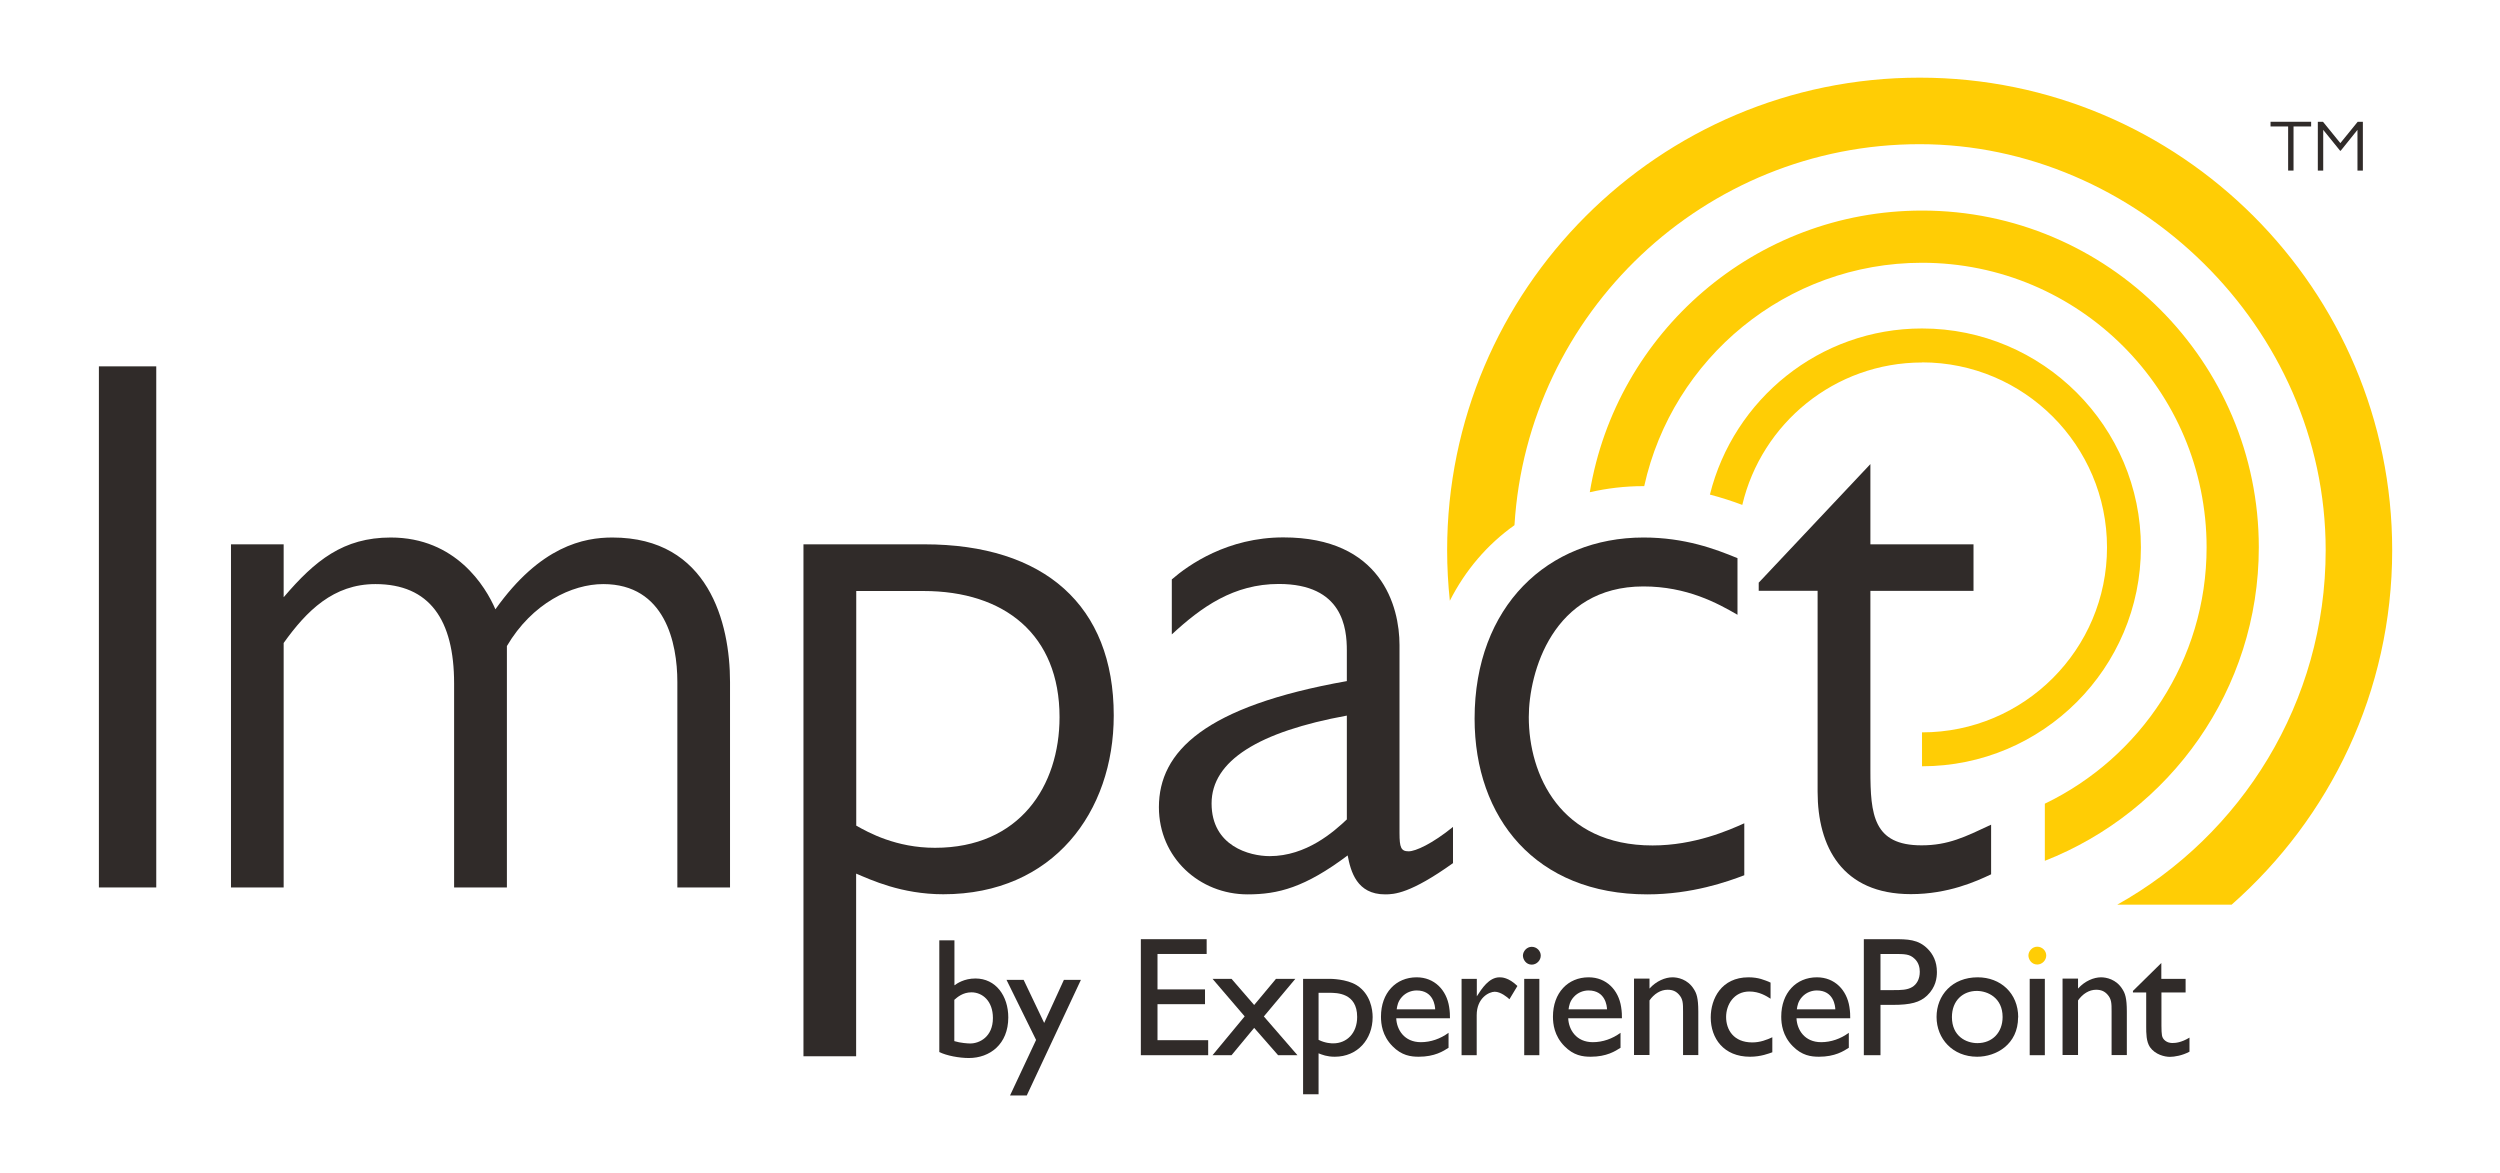
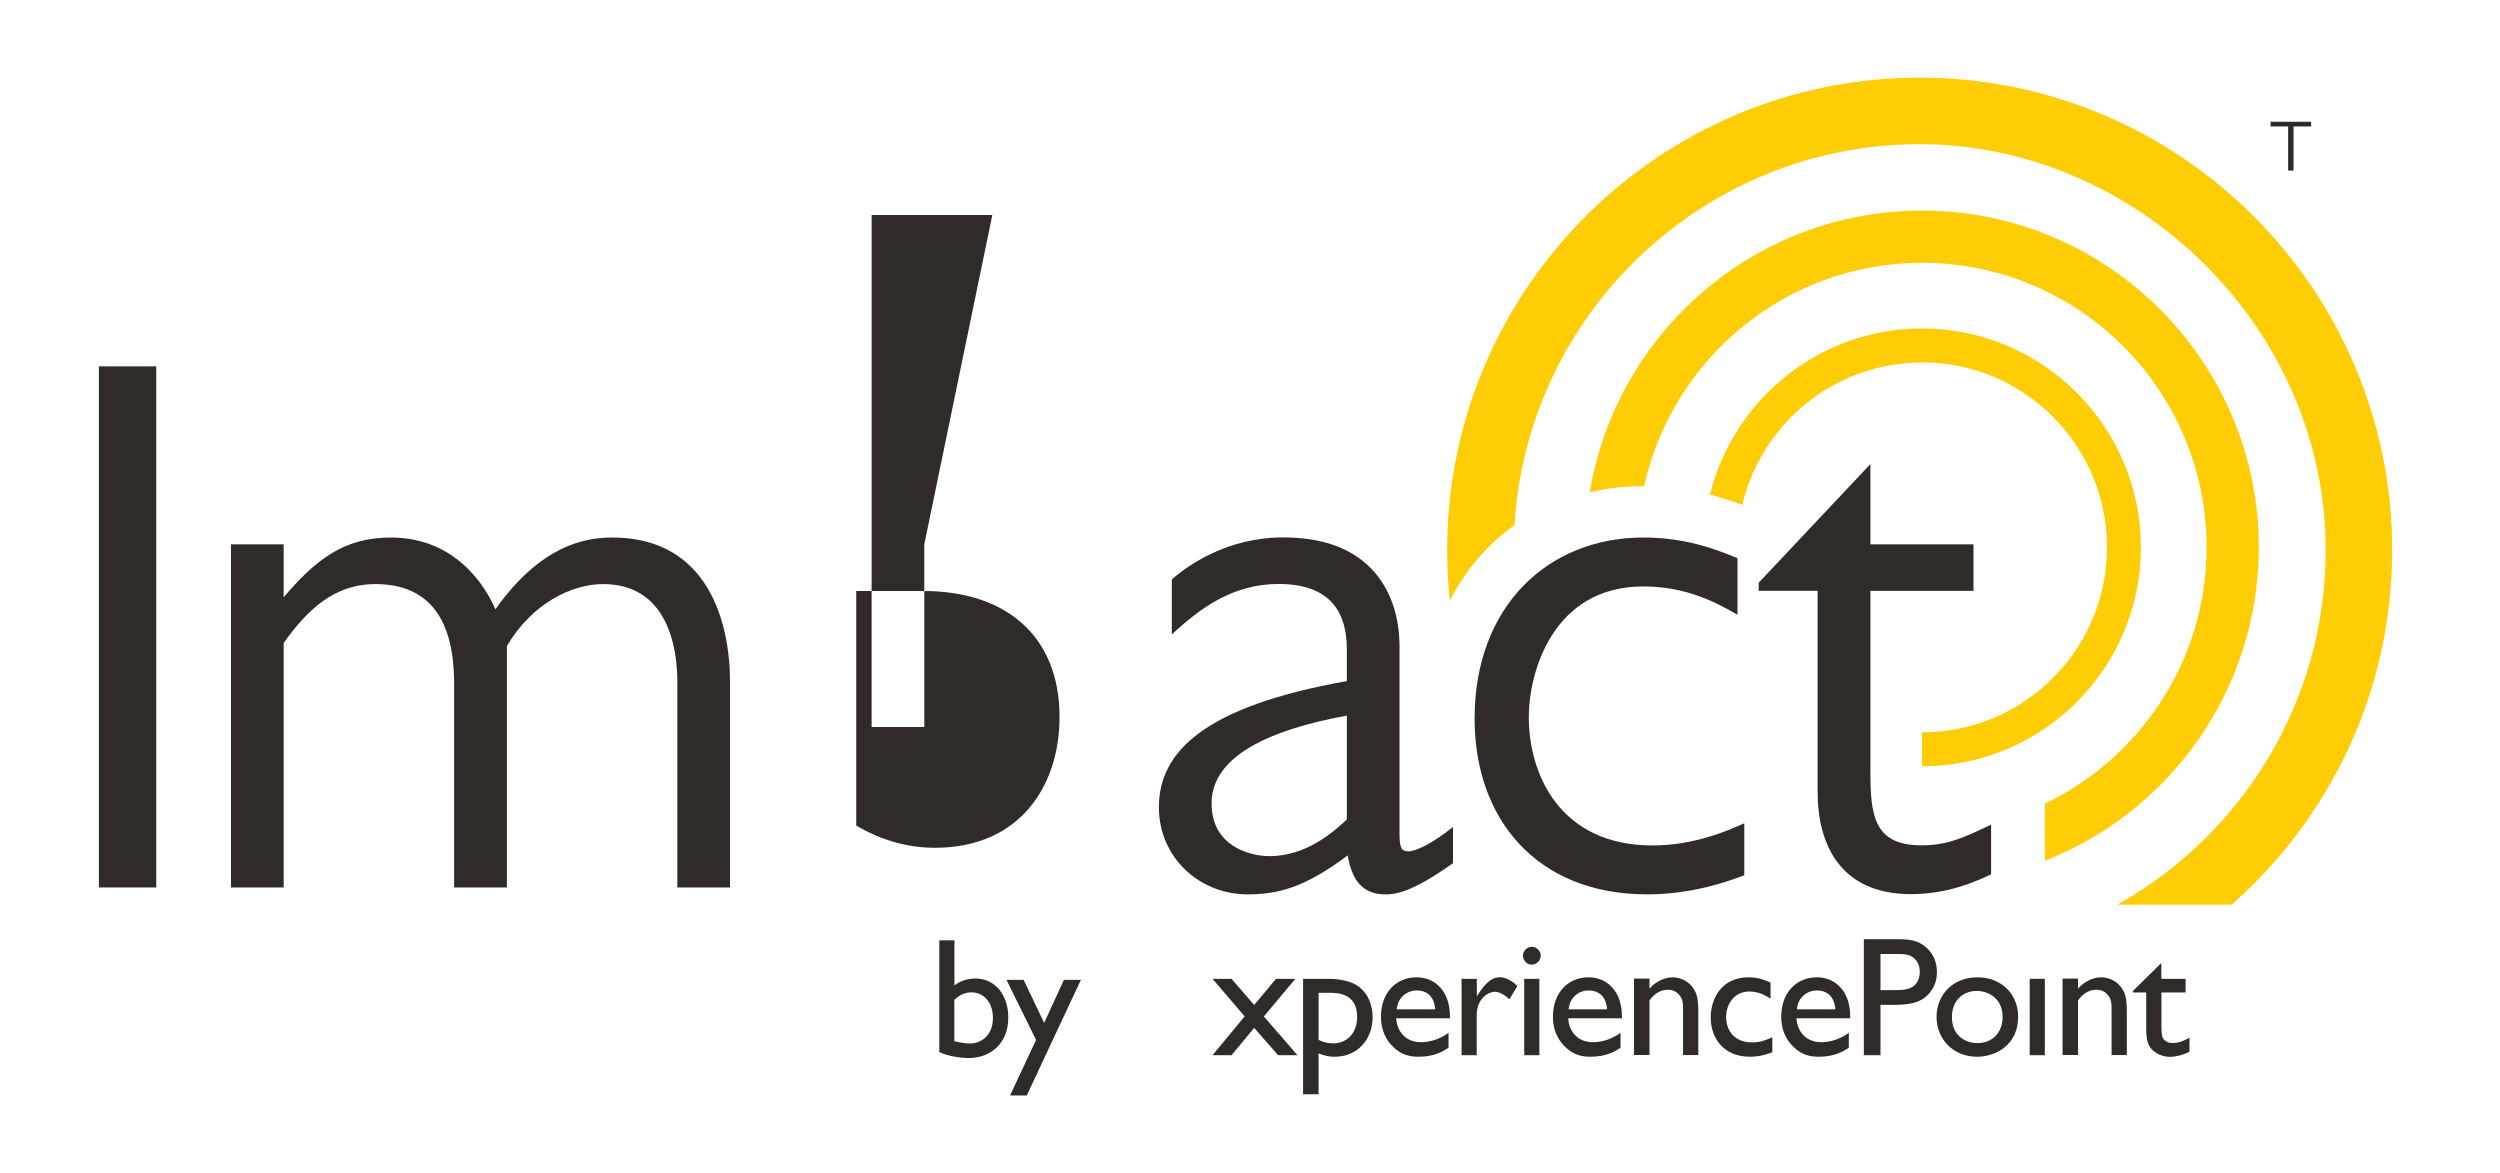
<svg xmlns="http://www.w3.org/2000/svg" id="Layer_1" viewBox="0 0 213.11 100">
  <defs>
    <style>.cls-1{fill:#302b29;}.cls-2{fill:#ffcd05;}</style>
  </defs>
  <path class="cls-2" d="M163.84,30.89c8.69,0,15.77,7.07,15.77,15.77s-7.07,15.77-15.77,15.77v2.89c10.29,0,18.66-8.37,18.66-18.66s-8.37-18.66-18.66-18.66c-8.73,0-16.06,6.04-18.08,14.16.99.26,1.91.56,2.76.88,1.64-6.95,7.88-12.14,15.33-12.14Z" />
-   <path class="cls-1" d="M102.86,81.32h-4.19v3.02h4.05v1.26h-4.05v3.07h4.32v1.28h-5.74v-9.89h5.61v1.26Z" />
  <path class="cls-1" d="M107.73,86.64l2.87,3.31h-1.65l-2.04-2.33-1.93,2.33h-1.62l2.74-3.31-2.74-3.2h1.62l1.93,2.23,1.86-2.23h1.65l-2.68,3.2Z" />
  <path class="cls-1" d="M113.34,83.44c.07,0,1.44,0,2.32.55,1.16.74,1.35,2.06,1.35,2.71,0,1.9-1.29,3.38-3.23,3.38-.67,0-1.07-.17-1.38-.29v3.49h-1.32v-9.84h2.26ZM112.4,84.64v4c.59.3,1.13.3,1.25.3,1.15,0,2.04-.86,2.04-2.25,0-2.06-1.74-2.06-2.38-2.06h-.91Z" />
  <path class="cls-1" d="M123.49,89.31c-.45.29-1.19.77-2.55.77-.68,0-1.46-.1-2.25-.91-.86-.88-.97-1.88-.97-2.51,0-2.03,1.28-3.35,3.04-3.35,1.52,0,2.55,1.09,2.77,2.52.07.43.07.73.07.97h-4.58c.04.97.68,2.04,2.1,2.04.84,0,1.67-.29,2.36-.8v1.26ZM122.34,86.04c-.01-.26-.12-1.61-1.58-1.61-.41,0-.9.16-1.25.55-.35.38-.41.77-.45,1.06h3.28Z" />
  <path class="cls-1" d="M125.89,83.44v1.49c.42-.65,1.03-1.62,1.94-1.62.19,0,.77.01,1.52.74l-.68,1.13c-.16-.16-.74-.64-1.25-.64-.48,0-1.54.52-1.54,2v3.41h-1.29v-6.51h1.29Z" />
  <path class="cls-1" d="M131.34,81.46c0,.41-.35.77-.77.77-.49,0-.75-.45-.75-.77,0-.36.32-.75.75-.75s.77.35.77.75ZM131.22,89.95h-1.29v-6.51h1.29v6.51Z" />
  <path class="cls-1" d="M138.15,89.31c-.45.29-1.19.77-2.55.77-.68,0-1.46-.1-2.25-.91-.86-.88-.97-1.88-.97-2.51,0-2.03,1.28-3.35,3.04-3.35,1.52,0,2.55,1.09,2.77,2.52.07.43.07.73.07.97h-4.58c.04.97.68,2.04,2.1,2.04.84,0,1.67-.29,2.36-.8v1.26ZM136.99,86.04c-.01-.26-.12-1.61-1.58-1.61-.41,0-.9.16-1.25.55-.35.38-.41.77-.45,1.06h3.28Z" />
  <path class="cls-1" d="M140.61,83.44v.83c.58-.65,1.35-.96,1.96-.96.41,0,1.3.14,1.84,1.04.2.32.36.7.36,1.88v3.71h-1.3v-3.71c0-.7,0-1.06-.35-1.45-.25-.28-.54-.41-.97-.41-.59,0-1.15.35-1.54.91v4.65h-1.32v-6.51h1.32Z" />
  <path class="cls-1" d="M150.94,85.14c-.36-.23-.97-.62-1.81-.62-1.35,0-1.99,1.15-1.99,2.17,0,1.09.64,2.17,2.23,2.17.68,0,1.23-.22,1.71-.44v1.28c-.29.1-.97.38-1.9.38-2.25,0-3.35-1.57-3.35-3.35,0-1.58.9-3.42,3.22-3.42.84,0,1.38.23,1.88.45v1.38Z" />
  <path class="cls-1" d="M157.61,89.31c-.45.29-1.19.77-2.55.77-.68,0-1.46-.1-2.25-.91-.86-.88-.97-1.88-.97-2.51,0-2.03,1.28-3.35,3.04-3.35,1.52,0,2.55,1.09,2.77,2.52.07.43.07.73.07.97h-4.58c.04.97.68,2.04,2.1,2.04.84,0,1.67-.29,2.36-.8v1.26ZM156.45,86.04c-.01-.26-.12-1.61-1.58-1.61-.41,0-.9.16-1.25.55-.35.38-.41.77-.45,1.06h3.28Z" />
  <path class="cls-1" d="M161.43,80.06c1.17,0,2.09,0,2.91.84.43.44.77,1.06.77,1.96,0,.49-.09,1.29-.83,2-.62.59-1.41.8-2.94.8h-1.04v4.29h-1.42v-9.89h2.55ZM160.3,81.31v3.09h1.13c.57,0,1.15,0,1.57-.26.39-.23.65-.68.65-1.3,0-.35-.09-.78-.43-1.1-.43-.42-.83-.42-1.84-.42h-1.07Z" />
  <path class="cls-1" d="M172.03,86.72c0,2.32-1.88,3.36-3.49,3.36-2.09,0-3.46-1.54-3.46-3.39s1.33-3.38,3.51-3.38c1.94,0,3.45,1.35,3.45,3.41ZM166.39,86.7c0,1.64,1.22,2.22,2.17,2.22,1.28,0,2.15-.91,2.15-2.23,0-1.64-1.28-2.22-2.2-2.22-1.16,0-2.12.8-2.12,2.23Z" />
  <path class="cls-1" d="M177.14,83.44v.83c.58-.65,1.35-.96,1.96-.96.41,0,1.3.14,1.84,1.04.2.32.36.7.36,1.88v3.71h-1.3v-3.71c0-.7,0-1.06-.35-1.45-.25-.28-.54-.41-.97-.41-.59,0-1.15.35-1.54.91v4.65h-1.32v-6.51h1.32Z" />
  <path class="cls-1" d="M184.25,83.44h2.06v1.16h-2.06v2.84c.01.81.03.96.23,1.19.25.26.57.28.7.28.26,0,.75-.03,1.46-.46v1.2c-.61.33-1.29.44-1.67.44-.45,0-1.25-.19-1.7-.83-.32-.48-.32-1.17-.32-1.77v-2.89h-1.13v-.13l2.42-2.38v1.35Z" />
-   <path class="cls-2" d="M174.43,81.45c0,.41-.35.77-.77.77-.49,0-.75-.45-.75-.77,0-.36.32-.75.75-.75s.77.35.77.75" />
  <rect class="cls-1" x="173.02" y="83.44" width="1.29" height="6.51" />
  <path class="cls-1" d="M81.35,84c.22-.16.83-.59,1.8-.59,1.74,0,2.8,1.49,2.8,3.32,0,2.29-1.58,3.46-3.36,3.46-.83,0-1.9-.2-2.52-.51v-9.52h1.29v3.84ZM81.35,88.75c.52.16,1.15.2,1.36.2.77,0,1.93-.55,1.93-2.17,0-1.46-.9-2.19-1.83-2.19-.73,0-1.2.41-1.46.64v3.52Z" />
  <path class="cls-1" d="M87.54,93.38h-1.44l2.22-4.73-2.52-5.12h1.46l1.75,3.67,1.68-3.67h1.45l-4.61,9.84Z" />
  <path class="cls-1" d="M197.01,10.78h-1.5v3.76h-.46v-3.76h-1.5v-.4h3.46v.4Z" />
-   <path class="cls-1" d="M201.42,14.54h-.46v-3.47l-1.43,1.78h-.05l-1.44-1.78v3.47h-.46v-4.16h.44l1.48,1.82,1.48-1.82h.44v4.16Z" />
  <path class="cls-2" d="M163.84,17.95c-14.23,0-26.07,10.41-28.32,24.01,1.45-.33,2.97-.52,4.57-.52.02,0,.05,0,.07,0,2.4-10.88,12.1-19.04,23.68-19.04,13.38,0,24.26,10.88,24.26,24.26,0,9.63-5.65,17.93-13.79,21.85v4.87c10.67-4.19,18.24-14.59,18.24-26.72,0-15.83-12.88-28.71-28.71-28.71Z" />
  <path class="cls-1" d="M13.32,75.65h-4.89V31.23h4.89v44.43Z" />
  <path class="cls-1" d="M24.19,50.9c2.67-3.13,5.08-5.08,9.12-5.08,5.54,0,8.08,4.17,8.92,6.12,3.84-5.41,7.56-6.12,9.97-6.12,8.21,0,10.03,7.3,10.03,12.31v17.52h-4.49v-17.52c0-3.32-1.04-8.34-6.32-8.34-2.67,0-6.06,1.63-8.21,5.28v20.58h-4.5v-17.39c0-5.41-2.08-8.47-6.71-8.47-3.58,0-5.86,2.28-7.82,5.02v20.84h-4.49v-29.25h4.49v4.49Z" />
-   <path class="cls-1" d="M78.79,46.4c10.23,0,16.15,5.21,16.15,14.59,0,8.21-5.15,15.24-14.53,15.24-3.58,0-6.19-1.24-7.43-1.76v15.57h-4.49v-43.64h10.29ZM72.99,70.38c1.04.59,3.39,1.89,6.71,1.89,7.23,0,10.62-5.28,10.62-11.14,0-7.03-4.69-10.75-11.6-10.75h-5.73v20Z" />
+   <path class="cls-1" d="M78.79,46.4v15.57h-4.49v-43.64h10.29ZM72.99,70.38c1.04.59,3.39,1.89,6.71,1.89,7.23,0,10.62-5.28,10.62-11.14,0-7.03-4.69-10.75-11.6-10.75h-5.73v20Z" />
  <path class="cls-1" d="M123.87,73.57c-3.65,2.61-5.02,2.67-5.8,2.67-2.41,0-2.93-1.95-3.19-3.32-3.65,2.74-5.93,3.32-8.53,3.32-4.1,0-7.56-3.13-7.56-7.43,0-4.75,3.91-8.6,16.02-10.75v-2.61c0-1.89-.33-5.67-5.8-5.67-3.84,0-6.58,1.95-9.12,4.3v-4.69c1.43-1.24,4.75-3.58,9.51-3.58,8.34,0,9.9,5.86,9.9,9.18v16.02c0,1.24.13,1.56.78,1.56.59,0,2.02-.65,3.78-2.08v3.06ZM114.81,61c-7.49,1.37-11.53,3.84-11.53,7.49s3.26,4.49,4.95,4.49c3.13,0,5.47-2.08,6.58-3.13v-8.86Z" />
  <path class="cls-1" d="M148.1,52.4c-1.69-.98-4.3-2.41-8.01-2.41-7.75,0-9.77,7.36-9.77,11.14,0,4.89,2.67,10.94,10.55,10.94,3.58,0,6.51-1.3,7.82-1.89v4.43c-1.37.52-4.43,1.63-8.27,1.63-9.51,0-14.72-6.51-14.72-14.98,0-9.58,6.25-15.44,14.4-15.44,3.52,0,6.12.98,8.01,1.76v4.82Z" />
  <path class="cls-1" d="M149.93,49.66l9.51-10.1v6.84h8.79v3.97h-8.79v15.31c0,3.78.26,6.38,4.36,6.38,2.28,0,3.71-.72,5.93-1.76v4.23c-1.24.59-3.65,1.69-6.84,1.69-5.86,0-7.95-4.04-7.95-8.73v-17.13h-5.02v-.72Z" />
  <path class="cls-2" d="M203.92,46.9c0-22.21-18.07-40.28-40.28-40.28s-40.28,18.07-40.28,40.28c0,1.46.08,2.89.23,4.31,1.33-2.62,3.2-4.8,5.51-6.44,1.1-18.09,16.17-32.48,34.54-32.48s34.61,15.52,34.61,34.61c0,12.97-7.18,24.3-17.77,30.22h9.75c8.39-7.39,13.69-18.19,13.69-30.22Z" />
</svg>